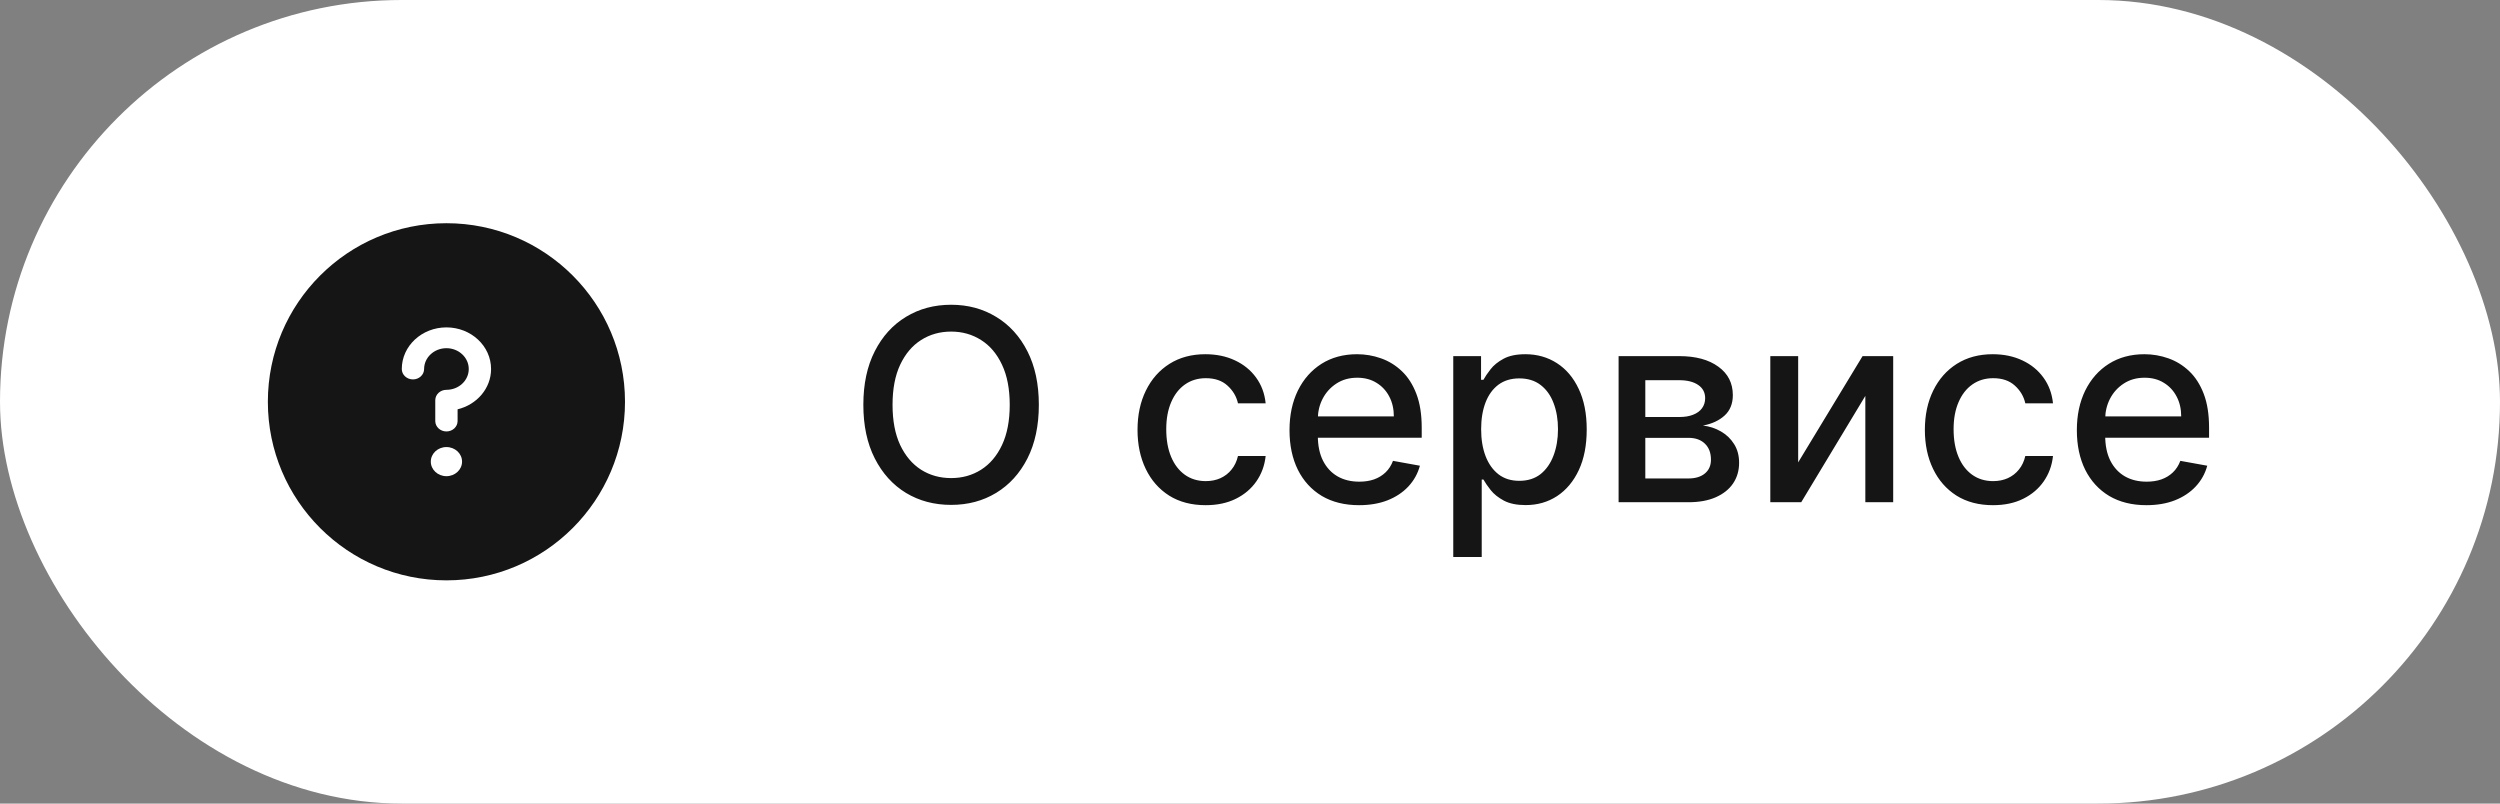
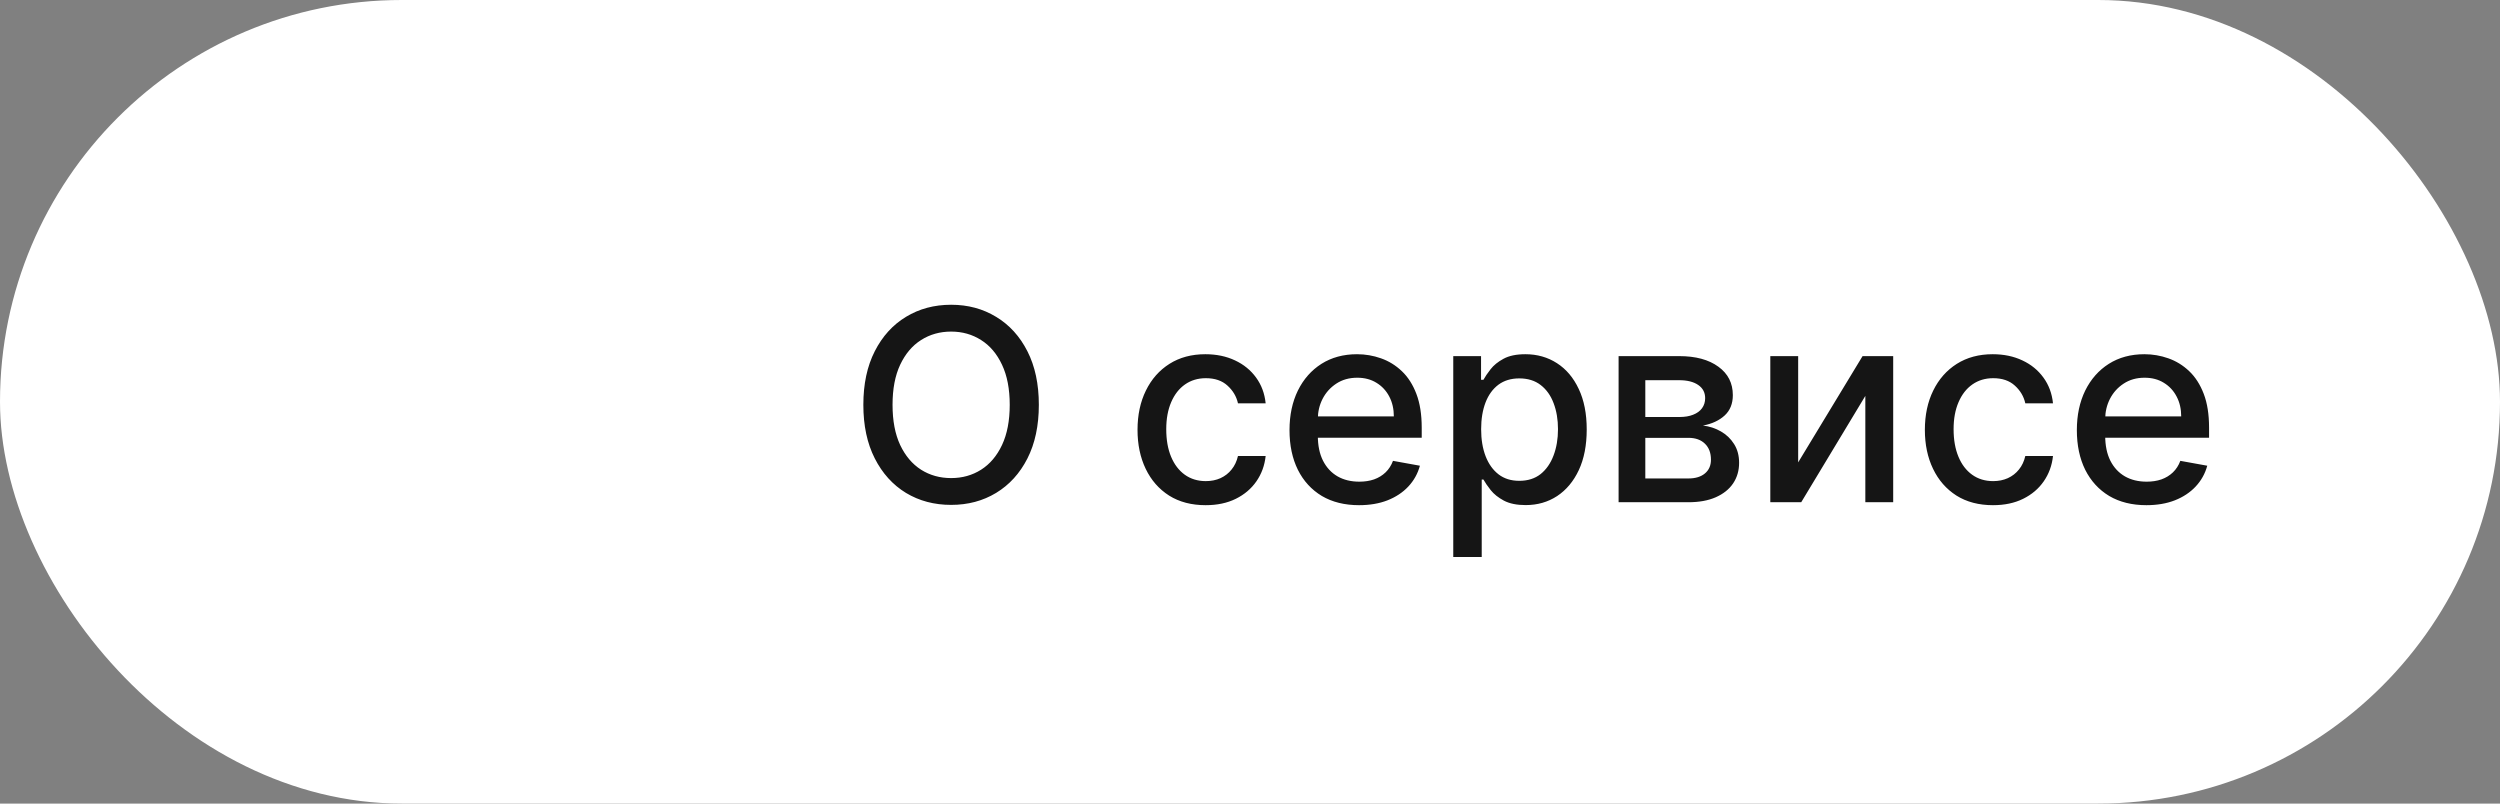
<svg xmlns="http://www.w3.org/2000/svg" width="112" height="36" viewBox="0 0 112 36" fill="none">
  <rect x="0" y="0" width="112" height="36" fill="#808080" stroke="none" />
  <rect width="112" height="36" rx="18" fill="white" />
  <g clip-path="url(#clip0_1_912)">
    <path d="M20 10C24.418 10 28 13.582 28 18C28 22.418 24.418 26 20 26C15.582 26 12 22.418 12 18C12 13.582 15.582 10 20 10ZM20 20.25C20.387 20.25 20.7 20.563 20.7 20.95C20.7 21.337 20.387 21.65 20 21.65C19.613 21.65 19.3 21.337 19.3 20.95C19.3 20.563 19.613 20.25 20 20.25ZM20 14.5C21.105 14.5 22 15.395 22 16.5C22 17.432 21.363 18.215 20.5 18.437L20.5 19C20.5 19.276 20.276 19.5 20 19.5C19.724 19.5 19.5 19.276 19.5 19V18C19.5 17.724 19.724 17.5 20 17.5C20.552 17.5 21 17.052 21 16.5C21 15.948 20.552 15.5 20 15.5C19.448 15.5 19 15.948 19 16.5C19 16.776 18.776 17 18.5 17C18.224 17 18 16.776 18 16.5C18 15.395 18.895 14.5 20 14.5Z" fill="#151515" />
-     <path d="M20 20.028C20.387 20.028 20.7 20.32 20.7 20.681C20.7 21.041 20.387 21.333 20 21.333C19.613 21.333 19.3 21.041 19.3 20.681C19.3 20.32 19.613 20.028 20 20.028ZM20 14.667C21.105 14.667 22 15.502 22 16.532C22 17.4 21.363 18.13 20.5 18.337L20.5 18.863C20.5 19.12 20.276 19.329 20 19.329C19.724 19.329 19.5 19.12 19.5 18.863V17.93C19.5 17.673 19.724 17.464 20 17.464C20.552 17.464 21 17.047 21 16.532C21 16.017 20.552 15.599 20 15.599C19.448 15.599 19 16.017 19 16.532C19 16.789 18.776 16.998 18.5 16.998C18.224 16.998 18 16.789 18 16.532C18 15.502 18.895 14.667 20 14.667Z" fill="white" />
  </g>
  <path d="M46.54 18.136C46.54 19.068 46.369 19.869 46.028 20.54C45.688 21.207 45.22 21.722 44.626 22.082C44.035 22.44 43.364 22.619 42.611 22.619C41.855 22.619 41.18 22.44 40.587 22.082C39.996 21.722 39.53 21.206 39.189 20.535C38.848 19.865 38.678 19.065 38.678 18.136C38.678 17.204 38.848 16.405 39.189 15.737C39.53 15.067 39.996 14.553 40.587 14.195C41.18 13.834 41.855 13.653 42.611 13.653C43.364 13.653 44.035 13.834 44.626 14.195C45.22 14.553 45.688 15.067 46.028 15.737C46.369 16.405 46.54 17.204 46.54 18.136ZM45.236 18.136C45.236 17.426 45.121 16.828 44.891 16.342C44.663 15.854 44.351 15.484 43.953 15.234C43.558 14.982 43.111 14.855 42.611 14.855C42.108 14.855 41.659 14.982 41.264 15.234C40.869 15.484 40.557 15.854 40.327 16.342C40.099 16.828 39.986 17.426 39.986 18.136C39.986 18.847 40.099 19.446 40.327 19.935C40.557 20.421 40.869 20.79 41.264 21.043C41.659 21.293 42.108 21.418 42.611 21.418C43.111 21.418 43.558 21.293 43.953 21.043C44.351 20.79 44.663 20.421 44.891 19.935C45.121 19.446 45.236 18.847 45.236 18.136ZM54.012 22.632C53.379 22.632 52.833 22.489 52.376 22.202C51.921 21.912 51.572 21.513 51.327 21.004C51.083 20.496 50.961 19.913 50.961 19.257C50.961 18.592 51.086 18.006 51.336 17.497C51.586 16.986 51.938 16.587 52.393 16.3C52.847 16.013 53.383 15.869 53.999 15.869C54.496 15.869 54.94 15.962 55.329 16.146C55.718 16.328 56.032 16.584 56.271 16.913C56.512 17.243 56.656 17.628 56.701 18.068H55.461C55.393 17.761 55.236 17.497 54.992 17.276C54.751 17.054 54.427 16.943 54.021 16.943C53.666 16.943 53.354 17.037 53.087 17.224C52.823 17.409 52.617 17.673 52.469 18.017C52.322 18.358 52.248 18.761 52.248 19.227C52.248 19.704 52.32 20.116 52.465 20.463C52.61 20.81 52.815 21.078 53.079 21.268C53.346 21.459 53.66 21.554 54.021 21.554C54.262 21.554 54.481 21.51 54.677 21.422C54.876 21.331 55.042 21.202 55.175 21.034C55.312 20.866 55.407 20.665 55.461 20.429H56.701C56.656 20.852 56.518 21.23 56.288 21.562C56.057 21.895 55.749 22.156 55.363 22.347C54.979 22.537 54.529 22.632 54.012 22.632ZM60.885 22.632C60.24 22.632 59.684 22.494 59.218 22.219C58.755 21.94 58.397 21.55 58.145 21.047C57.895 20.541 57.77 19.949 57.77 19.27C57.77 18.599 57.895 18.009 58.145 17.497C58.397 16.986 58.75 16.587 59.201 16.3C59.656 16.013 60.187 15.869 60.795 15.869C61.164 15.869 61.522 15.93 61.869 16.053C62.216 16.175 62.527 16.366 62.802 16.628C63.078 16.889 63.295 17.229 63.454 17.646C63.613 18.061 63.693 18.565 63.693 19.159V19.611H58.49V18.656H62.444C62.444 18.321 62.376 18.024 62.24 17.766C62.103 17.504 61.912 17.298 61.664 17.148C61.42 16.997 61.133 16.922 60.804 16.922C60.446 16.922 60.133 17.01 59.866 17.186C59.602 17.359 59.397 17.587 59.252 17.868C59.11 18.146 59.039 18.449 59.039 18.776V19.521C59.039 19.959 59.116 20.331 59.27 20.638C59.426 20.945 59.643 21.179 59.922 21.341C60.2 21.5 60.525 21.579 60.897 21.579C61.139 21.579 61.359 21.546 61.558 21.477C61.757 21.406 61.929 21.301 62.074 21.162C62.218 21.023 62.329 20.851 62.406 20.646L63.612 20.864C63.515 21.219 63.342 21.53 63.092 21.797C62.845 22.061 62.534 22.267 62.159 22.415C61.787 22.56 61.362 22.632 60.885 22.632ZM65.106 24.954V15.954H66.351V17.016H66.457C66.531 16.879 66.638 16.722 66.777 16.543C66.916 16.364 67.109 16.207 67.356 16.074C67.604 15.938 67.93 15.869 68.337 15.869C68.865 15.869 69.337 16.003 69.751 16.27C70.166 16.537 70.492 16.922 70.727 17.425C70.966 17.928 71.085 18.533 71.085 19.24C71.085 19.947 70.967 20.554 70.731 21.06C70.496 21.562 70.172 21.95 69.76 22.223C69.348 22.493 68.878 22.628 68.349 22.628C67.952 22.628 67.626 22.561 67.374 22.428C67.124 22.294 66.928 22.138 66.785 21.959C66.644 21.78 66.534 21.621 66.457 21.482H66.381V24.954H65.106ZM66.355 19.227C66.355 19.688 66.422 20.091 66.555 20.438C66.689 20.784 66.882 21.055 67.135 21.251C67.388 21.445 67.697 21.541 68.064 21.541C68.445 21.541 68.763 21.44 69.019 21.239C69.274 21.034 69.467 20.757 69.598 20.408C69.731 20.058 69.798 19.665 69.798 19.227C69.798 18.796 69.733 18.408 69.602 18.064C69.474 17.72 69.281 17.449 69.023 17.25C68.767 17.051 68.447 16.952 68.064 16.952C67.695 16.952 67.382 17.047 67.126 17.237C66.874 17.428 66.682 17.693 66.551 18.034C66.421 18.375 66.355 18.773 66.355 19.227ZM72.513 22.5V15.954H75.227C75.966 15.954 76.551 16.112 76.983 16.428C77.415 16.74 77.631 17.165 77.631 17.702C77.631 18.085 77.508 18.389 77.264 18.614C77.02 18.838 76.696 18.989 76.293 19.065C76.585 19.099 76.854 19.188 77.098 19.329C77.342 19.469 77.538 19.656 77.686 19.892C77.837 20.128 77.912 20.409 77.912 20.736C77.912 21.082 77.822 21.389 77.644 21.656C77.465 21.921 77.204 22.128 76.864 22.278C76.526 22.426 76.118 22.5 75.641 22.5H72.513ZM73.71 21.435H75.641C75.956 21.435 76.203 21.359 76.382 21.209C76.561 21.058 76.651 20.854 76.651 20.595C76.651 20.291 76.561 20.053 76.382 19.879C76.203 19.703 75.956 19.615 75.641 19.615H73.71V21.435ZM73.71 18.682H75.24C75.479 18.682 75.683 18.648 75.854 18.579C76.027 18.511 76.159 18.415 76.25 18.29C76.344 18.162 76.391 18.011 76.391 17.838C76.391 17.585 76.287 17.388 76.079 17.246C75.872 17.104 75.588 17.033 75.227 17.033H73.71V18.682ZM80.558 20.715L83.443 15.954H84.815V22.5H83.567V17.736L80.695 22.5H79.31V15.954H80.558V20.715ZM89.285 22.632C88.652 22.632 88.106 22.489 87.649 22.202C87.195 21.912 86.845 21.513 86.601 21.004C86.356 20.496 86.234 19.913 86.234 19.257C86.234 18.592 86.359 18.006 86.609 17.497C86.859 16.986 87.212 16.587 87.666 16.3C88.121 16.013 88.656 15.869 89.273 15.869C89.77 15.869 90.213 15.962 90.602 16.146C90.992 16.328 91.305 16.584 91.544 16.913C91.785 17.243 91.929 17.628 91.974 18.068H90.734C90.666 17.761 90.51 17.497 90.266 17.276C90.024 17.054 89.7 16.943 89.294 16.943C88.939 16.943 88.628 17.037 88.361 17.224C88.097 17.409 87.891 17.673 87.743 18.017C87.595 18.358 87.521 18.761 87.521 19.227C87.521 19.704 87.594 20.116 87.739 20.463C87.883 20.81 88.088 21.078 88.352 21.268C88.619 21.459 88.933 21.554 89.294 21.554C89.535 21.554 89.754 21.51 89.95 21.422C90.149 21.331 90.315 21.202 90.449 21.034C90.585 20.866 90.68 20.665 90.734 20.429H91.974C91.929 20.852 91.791 21.23 91.561 21.562C91.331 21.895 91.023 22.156 90.636 22.347C90.253 22.537 89.803 22.632 89.285 22.632ZM96.158 22.632C95.513 22.632 94.958 22.494 94.492 22.219C94.029 21.94 93.671 21.55 93.418 21.047C93.168 20.541 93.043 19.949 93.043 19.27C93.043 18.599 93.168 18.009 93.418 17.497C93.671 16.986 94.023 16.587 94.475 16.3C94.929 16.013 95.461 15.869 96.069 15.869C96.438 15.869 96.796 15.93 97.142 16.053C97.489 16.175 97.8 16.366 98.076 16.628C98.351 16.889 98.569 17.229 98.728 17.646C98.887 18.061 98.966 18.565 98.966 19.159V19.611H93.763V18.656H97.718C97.718 18.321 97.65 18.024 97.513 17.766C97.377 17.504 97.185 17.298 96.938 17.148C96.694 16.997 96.407 16.922 96.077 16.922C95.719 16.922 95.407 17.01 95.14 17.186C94.875 17.359 94.671 17.587 94.526 17.868C94.384 18.146 94.313 18.449 94.313 18.776V19.521C94.313 19.959 94.39 20.331 94.543 20.638C94.699 20.945 94.916 21.179 95.195 21.341C95.473 21.5 95.799 21.579 96.171 21.579C96.412 21.579 96.632 21.546 96.831 21.477C97.03 21.406 97.202 21.301 97.347 21.162C97.492 21.023 97.603 20.851 97.679 20.646L98.885 20.864C98.789 21.219 98.615 21.53 98.365 21.797C98.118 22.061 97.807 22.267 97.432 22.415C97.06 22.56 96.635 22.632 96.158 22.632Z" fill="#151515" />
  <defs>
    <clipPath id="clip0_1_912">
-       <rect width="16" height="16" fill="white" transform="translate(12 10)" />
-     </clipPath>
+       </clipPath>
  </defs>
</svg>